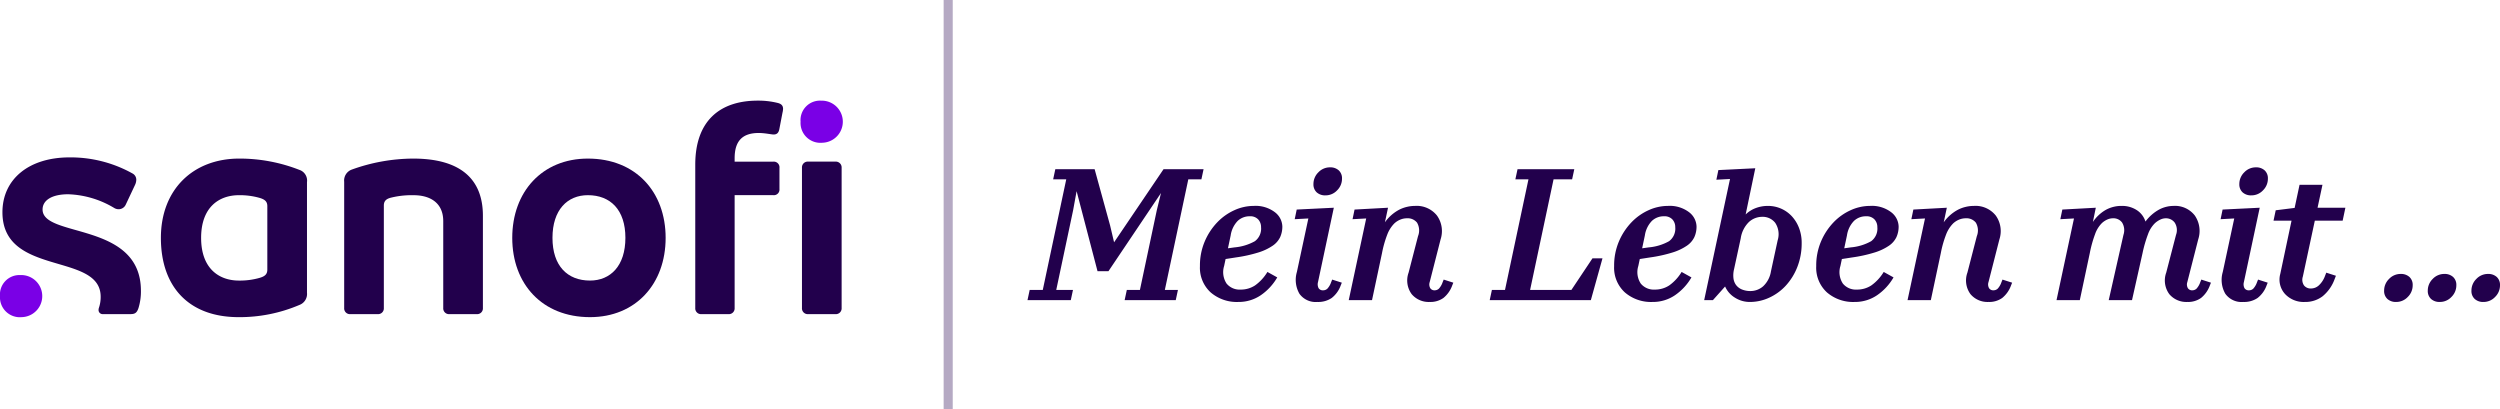
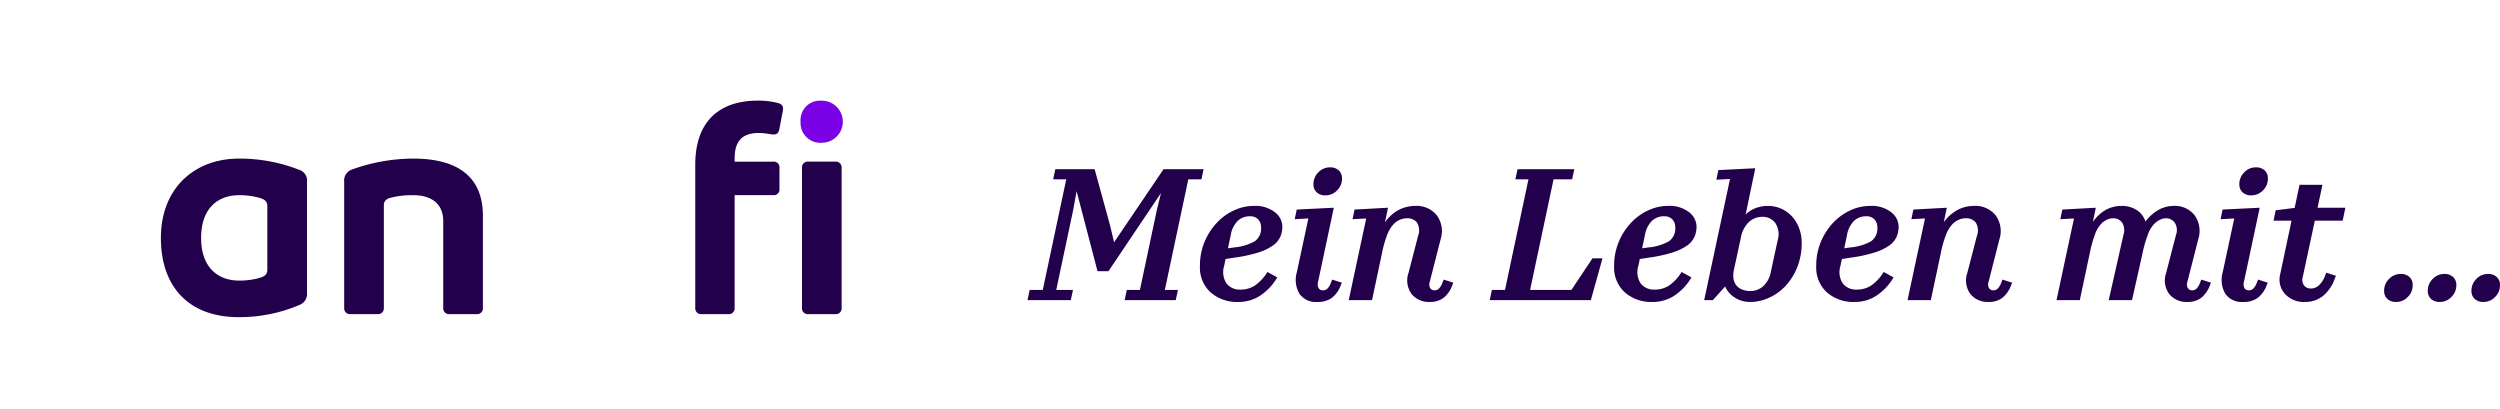
<svg xmlns="http://www.w3.org/2000/svg" id="Logo_Seitename" data-name="Logo + Seitename" width="274.872" height="45" viewBox="0 0 274.872 45">
  <g id="Gruppe_5785" data-name="Gruppe 5785" transform="translate(-48.094 -6.5)">
    <path id="Pfad_4206" data-name="Pfad 4206" d="M4.48,0H-.28l.24-1.12H1.4L3.98-13.28H2.54l.24-1.12H7.1L8.8-8.22l.44,1.86,5.44-8.04h4.4l-.24,1.12H17.4L14.82-1.12h1.44L16.02,0H10.4l.24-1.12h1.44L13.94-9.9l.46-1.88L8.62-3.18H7.42l-2.3-8.8L4.74-9.9,2.88-1.12H4.72Zm22.7-2.5A6.029,6.029,0,0,1,25.37-.54,4.3,4.3,0,0,1,22.9.2,4.4,4.4,0,0,1,19.86-.85a3.67,3.67,0,0,1-1.18-2.89,6.757,6.757,0,0,1,.53-2.72,6.974,6.974,0,0,1,1.37-2.09,6.049,6.049,0,0,1,1.89-1.34,5.124,5.124,0,0,1,2.11-.47,3.5,3.5,0,0,1,2.35.7,2.041,2.041,0,0,1,.81,1.56,2.8,2.8,0,0,1-.24,1.17,2.4,2.4,0,0,1-.83.95,5.853,5.853,0,0,1-1.57.74,15.409,15.409,0,0,1-2.44.54l-1.16.18-.16.76a2.285,2.285,0,0,0,.27,1.94,1.847,1.847,0,0,0,1.53.66,2.847,2.847,0,0,0,1.6-.46A4.953,4.953,0,0,0,26.1-3.1ZM24.16-9.22a1.886,1.886,0,0,0-1.33.51,2.9,2.9,0,0,0-.77,1.59l-.3,1.42.72-.1a5.557,5.557,0,0,0,2.24-.68,1.722,1.722,0,0,0,.68-1.54,1.237,1.237,0,0,0-.31-.85A1.178,1.178,0,0,0,24.16-9.22Zm8.82-5.38a1.365,1.365,0,0,1,.96.33,1.173,1.173,0,0,1,.36.91,1.782,1.782,0,0,1-.54,1.29,1.734,1.734,0,0,1-1.28.55,1.365,1.365,0,0,1-.96-.33,1.173,1.173,0,0,1-.36-.91,1.782,1.782,0,0,1,.54-1.29A1.734,1.734,0,0,1,32.98-14.6ZM29.34-3.1,30.6-8.98l-1.5.08.22-1.06,4.08-.2L31.66-1.98a.921.921,0,0,0,.07.67.541.541,0,0,0,.49.23.672.672,0,0,0,.48-.19,2.008,2.008,0,0,0,.4-.69l.12-.3,1.06.34-.12.3a3.056,3.056,0,0,1-.99,1.38A2.619,2.619,0,0,1,31.6.2a2.2,2.2,0,0,1-1.98-.9A3.064,3.064,0,0,1,29.34-3.1ZM35.04,0l1.92-8.98-1.5.08.22-1.06,3.68-.2-.34,1.6A4.522,4.522,0,0,1,40.6-9.95a3.881,3.881,0,0,1,1.72-.41A2.838,2.838,0,0,1,44.74-9.3a2.933,2.933,0,0,1,.4,2.62l-1.2,4.7a.822.822,0,0,0,.06.66.538.538,0,0,0,.48.24.672.672,0,0,0,.48-.19,2.008,2.008,0,0,0,.4-.69l.12-.3,1.06.34-.12.3a3.133,3.133,0,0,1-.97,1.38A2.459,2.459,0,0,1,43.94.2a2.444,2.444,0,0,1-1.98-.86,2.535,2.535,0,0,1-.34-2.36l1.04-4.02a1.7,1.7,0,0,0-.11-1.48A1.314,1.314,0,0,0,41.44-9a1.907,1.907,0,0,0-.74.15,2.144,2.144,0,0,0-.64.41,3.5,3.5,0,0,0-.78,1.22,11.794,11.794,0,0,0-.58,2.04L37.6,0ZM59.52-1.12,61.84-4.6h1.1L61.66,0H50.54l.24-1.12h1.44L54.8-13.28H53.36l.24-1.12h6.24l-.24,1.12H57.56L54.98-1.12ZM72.72-2.5A6.029,6.029,0,0,1,70.91-.54,4.3,4.3,0,0,1,68.44.2,4.4,4.4,0,0,1,65.4-.85a3.67,3.67,0,0,1-1.18-2.89,6.757,6.757,0,0,1,.53-2.72,6.974,6.974,0,0,1,1.37-2.09,6.049,6.049,0,0,1,1.89-1.34,5.124,5.124,0,0,1,2.11-.47,3.5,3.5,0,0,1,2.35.7,2.041,2.041,0,0,1,.81,1.56,2.8,2.8,0,0,1-.24,1.17,2.4,2.4,0,0,1-.83.95,5.853,5.853,0,0,1-1.57.74,15.409,15.409,0,0,1-2.44.54l-1.16.18-.16.76a2.285,2.285,0,0,0,.27,1.94,1.847,1.847,0,0,0,1.53.66,2.847,2.847,0,0,0,1.6-.46A4.953,4.953,0,0,0,71.64-3.1ZM69.7-9.22a1.886,1.886,0,0,0-1.33.51,2.9,2.9,0,0,0-.77,1.59L67.3-5.7l.72-.1a5.557,5.557,0,0,0,2.24-.68,1.722,1.722,0,0,0,.68-1.54,1.237,1.237,0,0,0-.31-.85A1.178,1.178,0,0,0,69.7-9.22ZM84.84-6.3a7.1,7.1,0,0,1-.48,2.66,6.544,6.544,0,0,1-1.27,2.05A5.691,5.691,0,0,1,81.27-.27,5.033,5.033,0,0,1,79.16.2a3.033,3.033,0,0,1-1.67-.48A2.721,2.721,0,0,1,76.42-1.5L75.08,0h-.96l2.84-13.32-1.5.08.22-1.06,4.06-.2L78.68-9.42a3.206,3.206,0,0,1,1.13-.71,3.79,3.79,0,0,1,1.31-.23,3.576,3.576,0,0,1,1.46.3,3.535,3.535,0,0,1,1.18.84,4,4,0,0,1,.79,1.29A4.482,4.482,0,0,1,84.84-6.3ZM80.5-9.16a2.167,2.167,0,0,0-1.45.56,3.154,3.154,0,0,0-.91,1.8L77.4-3.38a2.822,2.822,0,0,0-.06.98,1.567,1.567,0,0,0,.26.7,1.528,1.528,0,0,0,.68.53A2.43,2.43,0,0,0,79.2-1a2.121,2.121,0,0,0,1.4-.52,2.84,2.84,0,0,0,.86-1.64l.74-3.42a2.249,2.249,0,0,0-.27-1.92A1.738,1.738,0,0,0,80.5-9.16ZM94.94-2.5A6.029,6.029,0,0,1,93.13-.54,4.3,4.3,0,0,1,90.66.2,4.4,4.4,0,0,1,87.62-.85a3.67,3.67,0,0,1-1.18-2.89,6.757,6.757,0,0,1,.53-2.72,6.974,6.974,0,0,1,1.37-2.09,6.049,6.049,0,0,1,1.89-1.34,5.124,5.124,0,0,1,2.11-.47,3.5,3.5,0,0,1,2.35.7A2.041,2.041,0,0,1,95.5-8.1a2.8,2.8,0,0,1-.24,1.17,2.4,2.4,0,0,1-.83.95,5.853,5.853,0,0,1-1.57.74,15.409,15.409,0,0,1-2.44.54l-1.16.18-.16.76a2.285,2.285,0,0,0,.27,1.94,1.847,1.847,0,0,0,1.53.66,2.847,2.847,0,0,0,1.6-.46A4.953,4.953,0,0,0,93.86-3.1ZM91.92-9.22a1.886,1.886,0,0,0-1.33.51,2.9,2.9,0,0,0-.77,1.59l-.3,1.42.72-.1a5.557,5.557,0,0,0,2.24-.68,1.722,1.722,0,0,0,.68-1.54,1.237,1.237,0,0,0-.31-.85A1.178,1.178,0,0,0,91.92-9.22ZM96.48,0,98.4-8.98l-1.5.08.22-1.06,3.68-.2-.34,1.6a4.522,4.522,0,0,1,1.58-1.39,3.881,3.881,0,0,1,1.72-.41,2.838,2.838,0,0,1,2.42,1.06,2.933,2.933,0,0,1,.4,2.62l-1.2,4.7a.822.822,0,0,0,.06.66.538.538,0,0,0,.48.24.672.672,0,0,0,.48-.19,2.008,2.008,0,0,0,.4-.69l.12-.3,1.06.34-.12.3a3.133,3.133,0,0,1-.97,1.38,2.459,2.459,0,0,1-1.51.44,2.444,2.444,0,0,1-1.98-.86,2.535,2.535,0,0,1-.34-2.36l1.04-4.02a1.7,1.7,0,0,0-.11-1.48A1.314,1.314,0,0,0,102.88-9a1.907,1.907,0,0,0-.74.15,2.144,2.144,0,0,0-.64.41,3.5,3.5,0,0,0-.78,1.22,11.793,11.793,0,0,0-.58,2.04L99.04,0Zm16.38,0,1.92-8.98-1.5.08.22-1.06,3.68-.2-.32,1.56a4.311,4.311,0,0,1,1.41-1.32,3.535,3.535,0,0,1,1.75-.44,2.954,2.954,0,0,1,1.66.46,2.326,2.326,0,0,1,.96,1.26,4.657,4.657,0,0,1,1.52-1.33,3.424,3.424,0,0,1,1.54-.39,2.75,2.75,0,0,1,2.36,1.05,2.983,2.983,0,0,1,.38,2.63l-1.2,4.7a.822.822,0,0,0,.06.66.538.538,0,0,0,.48.24.672.672,0,0,0,.48-.19,2.008,2.008,0,0,0,.4-.69l.12-.3,1.06.34-.12.3a3.133,3.133,0,0,1-.97,1.38,2.458,2.458,0,0,1-1.51.44,2.444,2.444,0,0,1-1.98-.86,2.535,2.535,0,0,1-.34-2.36L126-7.18a1.519,1.519,0,0,0-.15-1.35,1.2,1.2,0,0,0-.99-.47,1.415,1.415,0,0,0-.56.13,2.425,2.425,0,0,0-.62.41,3.2,3.2,0,0,0-.76,1.21,14.074,14.074,0,0,0-.6,2.07L121.16,0H118.6l1.62-7.18a1.609,1.609,0,0,0-.15-1.35A1.182,1.182,0,0,0,119.06-9a1.558,1.558,0,0,0-.58.12,2.207,2.207,0,0,0-.62.4,3.2,3.2,0,0,0-.76,1.22,13.152,13.152,0,0,0-.58,2.08L115.42,0Zm21.92-14.6a1.365,1.365,0,0,1,.96.33,1.173,1.173,0,0,1,.36.91,1.782,1.782,0,0,1-.54,1.29,1.734,1.734,0,0,1-1.28.55,1.365,1.365,0,0,1-.96-.33,1.173,1.173,0,0,1-.36-.91,1.782,1.782,0,0,1,.54-1.29A1.734,1.734,0,0,1,134.78-14.6ZM131.14-3.1l1.26-5.88-1.5.08.22-1.06,4.08-.2-1.74,8.18a.921.921,0,0,0,.07.67.541.541,0,0,0,.49.23.672.672,0,0,0,.48-.19,2.008,2.008,0,0,0,.4-.69l.12-.3,1.06.34-.12.3a3.056,3.056,0,0,1-.99,1.38A2.619,2.619,0,0,1,133.4.2a2.2,2.2,0,0,1-1.98-.9A3.064,3.064,0,0,1,131.14-3.1Zm10.96-9.58-.54,2.52h3.06l-.3,1.42h-3.06l-1.32,6.16a1.1,1.1,0,0,0,.13.96.926.926,0,0,0,.77.34,1.288,1.288,0,0,0,.88-.36,2.652,2.652,0,0,0,.66-1.02l.14-.36,1.06.34-.14.36a4.321,4.321,0,0,1-1.32,1.89,3.123,3.123,0,0,1-1.96.63,2.8,2.8,0,0,1-2.18-.88,2.359,2.359,0,0,1-.52-2.2l1.24-5.86h-1.98l.24-1.14,2.08-.26.54-2.54Zm8.6,9.8a1.365,1.365,0,0,1,.96.33,1.173,1.173,0,0,1,.36.91,1.782,1.782,0,0,1-.54,1.29A1.734,1.734,0,0,1,150.2.2a1.365,1.365,0,0,1-.96-.33,1.173,1.173,0,0,1-.36-.91,1.782,1.782,0,0,1,.54-1.29A1.734,1.734,0,0,1,150.7-2.88Zm4.8,0a1.365,1.365,0,0,1,.96.33,1.173,1.173,0,0,1,.36.91,1.782,1.782,0,0,1-.54,1.29A1.734,1.734,0,0,1,155,.2a1.365,1.365,0,0,1-.96-.33,1.173,1.173,0,0,1-.36-.91,1.782,1.782,0,0,1,.54-1.29A1.734,1.734,0,0,1,155.5-2.88Zm4.8,0a1.365,1.365,0,0,1,.96.33,1.173,1.173,0,0,1,.36.91,1.782,1.782,0,0,1-.54,1.29A1.734,1.734,0,0,1,159.8.2a1.365,1.365,0,0,1-.96-.33,1.173,1.173,0,0,1-.36-.91,1.782,1.782,0,0,1,.54-1.29A1.734,1.734,0,0,1,160.3-2.88Z" transform="translate(161.346 39.5)" fill="#22004c" />
  </g>
-   <line id="Linie_290" data-name="Linie 290" y2="45" transform="translate(104.252)" fill="none" stroke="#b5a9c3" stroke-width="1" />
  <g id="Logo" transform="translate(-17.568 -6.5)">
    <g id="sanofi_LOGO_RGB_white_inklSchutzzone" transform="translate(17.568 17.564)">
      <path id="Pfad_20" data-name="Pfad 20" d="M93.413,54.32a18.029,18.029,0,0,0-6.606-1.24c-5.064,0-8.617,3.387-8.617,8.717,0,5.4,3.084,8.717,8.55,8.717a16.747,16.747,0,0,0,6.674-1.339,1.286,1.286,0,0,0,.839-1.339V55.664A1.237,1.237,0,0,0,93.413,54.32ZM89.892,65.287c0,.505-.266.74-.839.906a7.942,7.942,0,0,1-2.282.3c-2.146,0-4.158-1.276-4.158-4.694s2.011-4.694,4.158-4.694a7.942,7.942,0,0,1,2.282.3c.568.167.839.4.839.906Z" transform="translate(-60.5 -46.708)" fill="#22004c" />
-       <path id="Pfad_21" data-name="Pfad 21" d="M43.965,58.521c0-1.028,1.042-1.677,2.818-1.677a10.462,10.462,0,0,1,5.064,1.511.957.957,0,0,0,.505.135.863.863,0,0,0,.74-.469l1.042-2.214a1.382,1.382,0,0,0,.135-.568.775.775,0,0,0-.4-.672,13.966,13.966,0,0,0-6.94-1.777c-4.491,0-7.377,2.412-7.377,6.033,0,7.107,10.8,4.356,10.8,9.289a3.668,3.668,0,0,1-.2,1.24.763.763,0,0,0-.032.2.451.451,0,0,0,.505.469h3.017c.505,0,.7-.167.87-.672a6.2,6.2,0,0,0,.266-1.912C54.76,59.829,43.965,61.66,43.965,58.521Z" transform="translate(-39.284 -46.549)" fill="#22004c" />
      <path id="Pfad_22" data-name="Pfad 22" d="M130.46,53.08a20.145,20.145,0,0,0-6.741,1.208,1.279,1.279,0,0,0-.839,1.339V69.512a.634.634,0,0,0,.672.672h3.017a.634.634,0,0,0,.672-.672V58.243c0-.505.266-.74.8-.87a9.469,9.469,0,0,1,2.48-.266c1.813,0,3.251.839,3.251,2.85v9.555a.634.634,0,0,0,.672.672h3.017a.634.634,0,0,0,.672-.672V59.384C138.14,55.294,135.623,53.08,130.46,53.08Z" transform="translate(-85.038 -46.708)" fill="#22004c" />
-       <path id="Pfad_23" data-name="Pfad 23" d="M172.175,53.08c-5.028,0-8.315,3.657-8.315,8.717s3.287,8.717,8.55,8.717c5.028,0,8.315-3.657,8.315-8.717S177.438,53.08,172.175,53.08Zm.234,13.411c-2.48,0-4.126-1.61-4.126-4.694s1.641-4.694,3.892-4.694c2.48,0,4.126,1.61,4.126,4.694S174.655,66.491,172.41,66.491Z" transform="translate(-107.539 -46.708)" fill="#22004c" />
      <path id="Pfad_24" data-name="Pfad 24" d="M238.189,53.82h-3.017a.634.634,0,0,0-.672.672V69.918a.634.634,0,0,0,.672.672h3.017a.634.634,0,0,0,.672-.672V54.492A.639.639,0,0,0,238.189,53.82Z" transform="translate(-146.325 -47.115)" fill="#22004c" />
      <path id="Pfad_25" data-name="Pfad 25" d="M217.463,39.184a8.856,8.856,0,0,0-2.11-.234c-4.158,0-6.872,2.214-6.872,7.044v15.76a.634.634,0,0,0,.672.672h2.985a.634.634,0,0,0,.672-.672V49.344h4.257a.616.616,0,0,0,.672-.672V46.359a.626.626,0,0,0-.672-.7h-4.257v-.37c0-1.844.8-2.782,2.647-2.782.672,0,1.393.167,1.641.167.4,0,.568-.234.636-.636l.334-1.745a2.145,2.145,0,0,0,.068-.437C218.134,39.482,217.932,39.284,217.463,39.184Z" transform="translate(-132.038 -38.95)" fill="#22004c" />
-       <path id="Pfad_26" data-name="Pfad 26" d="M41.242,81.49A2.14,2.14,0,0,0,38.96,83.8a2.185,2.185,0,0,0,2.381,2.313,2.314,2.314,0,1,0-.1-4.627Z" transform="translate(-38.96 -62.307)" fill="#7a00e6" />
      <path id="Pfad_27" data-name="Pfad 27" d="M236.442,38.96a2.14,2.14,0,0,0-2.282,2.313,2.185,2.185,0,0,0,2.381,2.313,2.314,2.314,0,1,0-.1-4.627Z" transform="translate(-146.138 -38.955)" fill="#7a00e6" />
    </g>
  </g>
</svg>